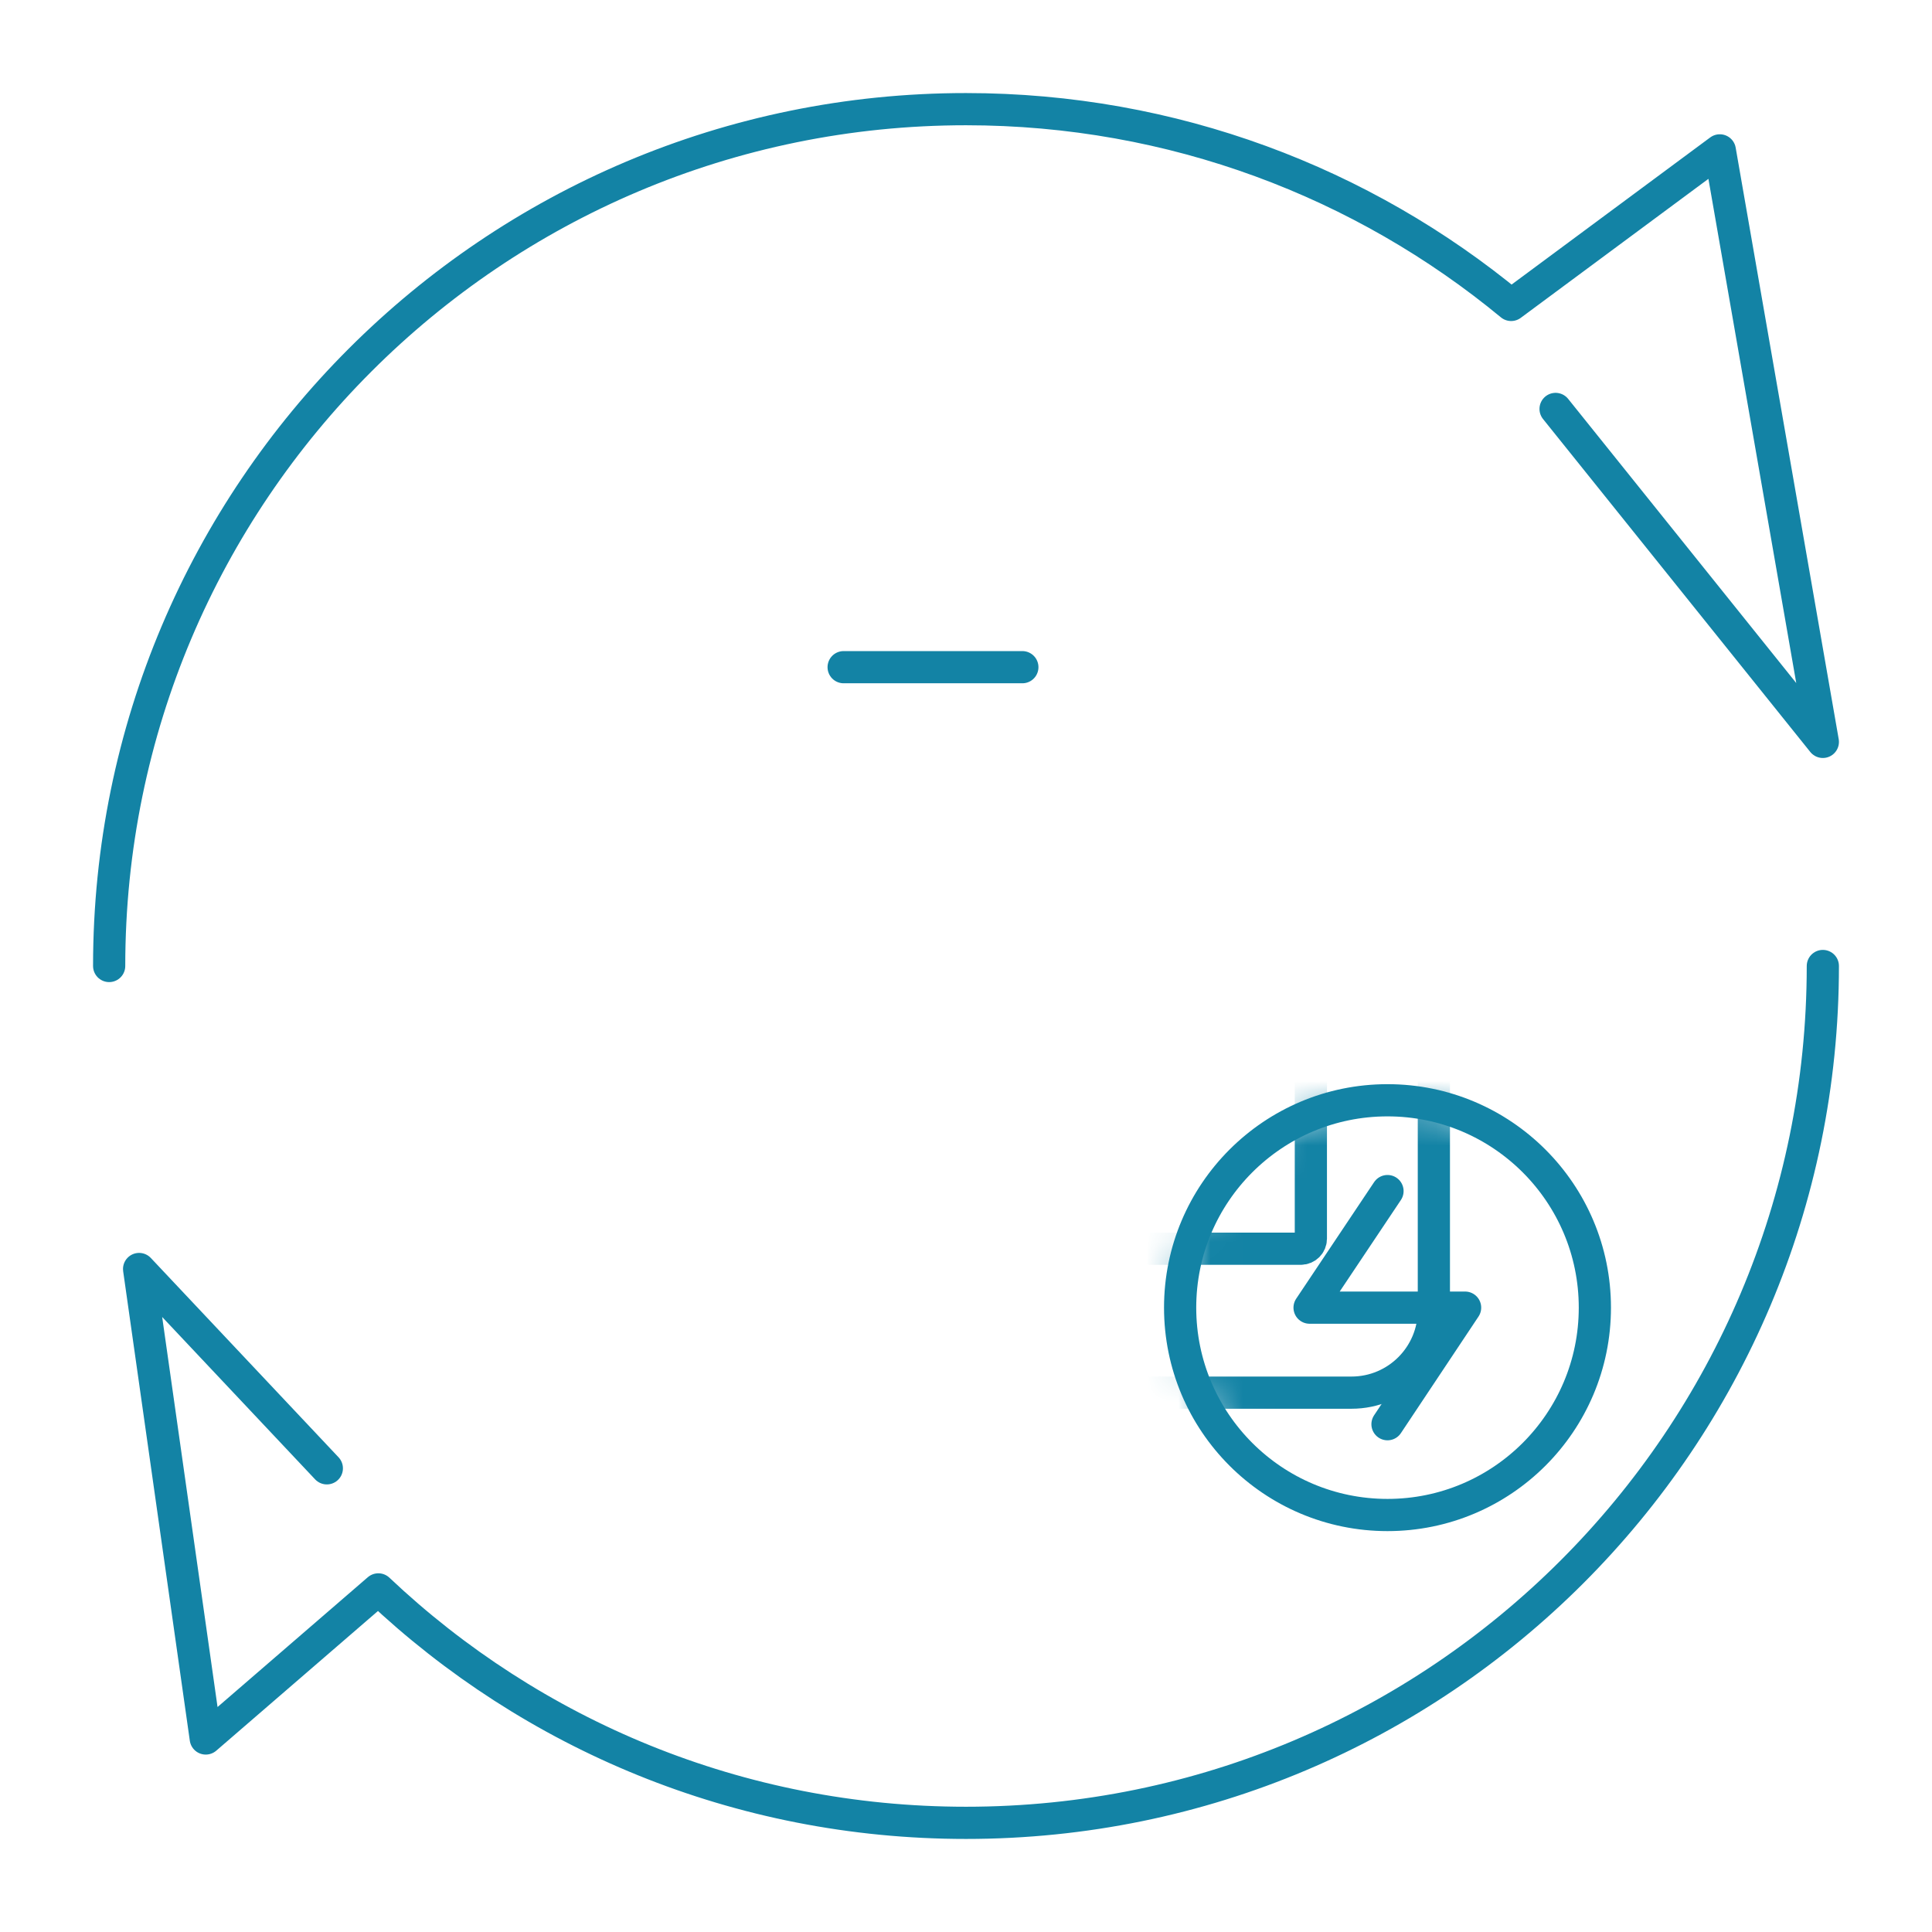
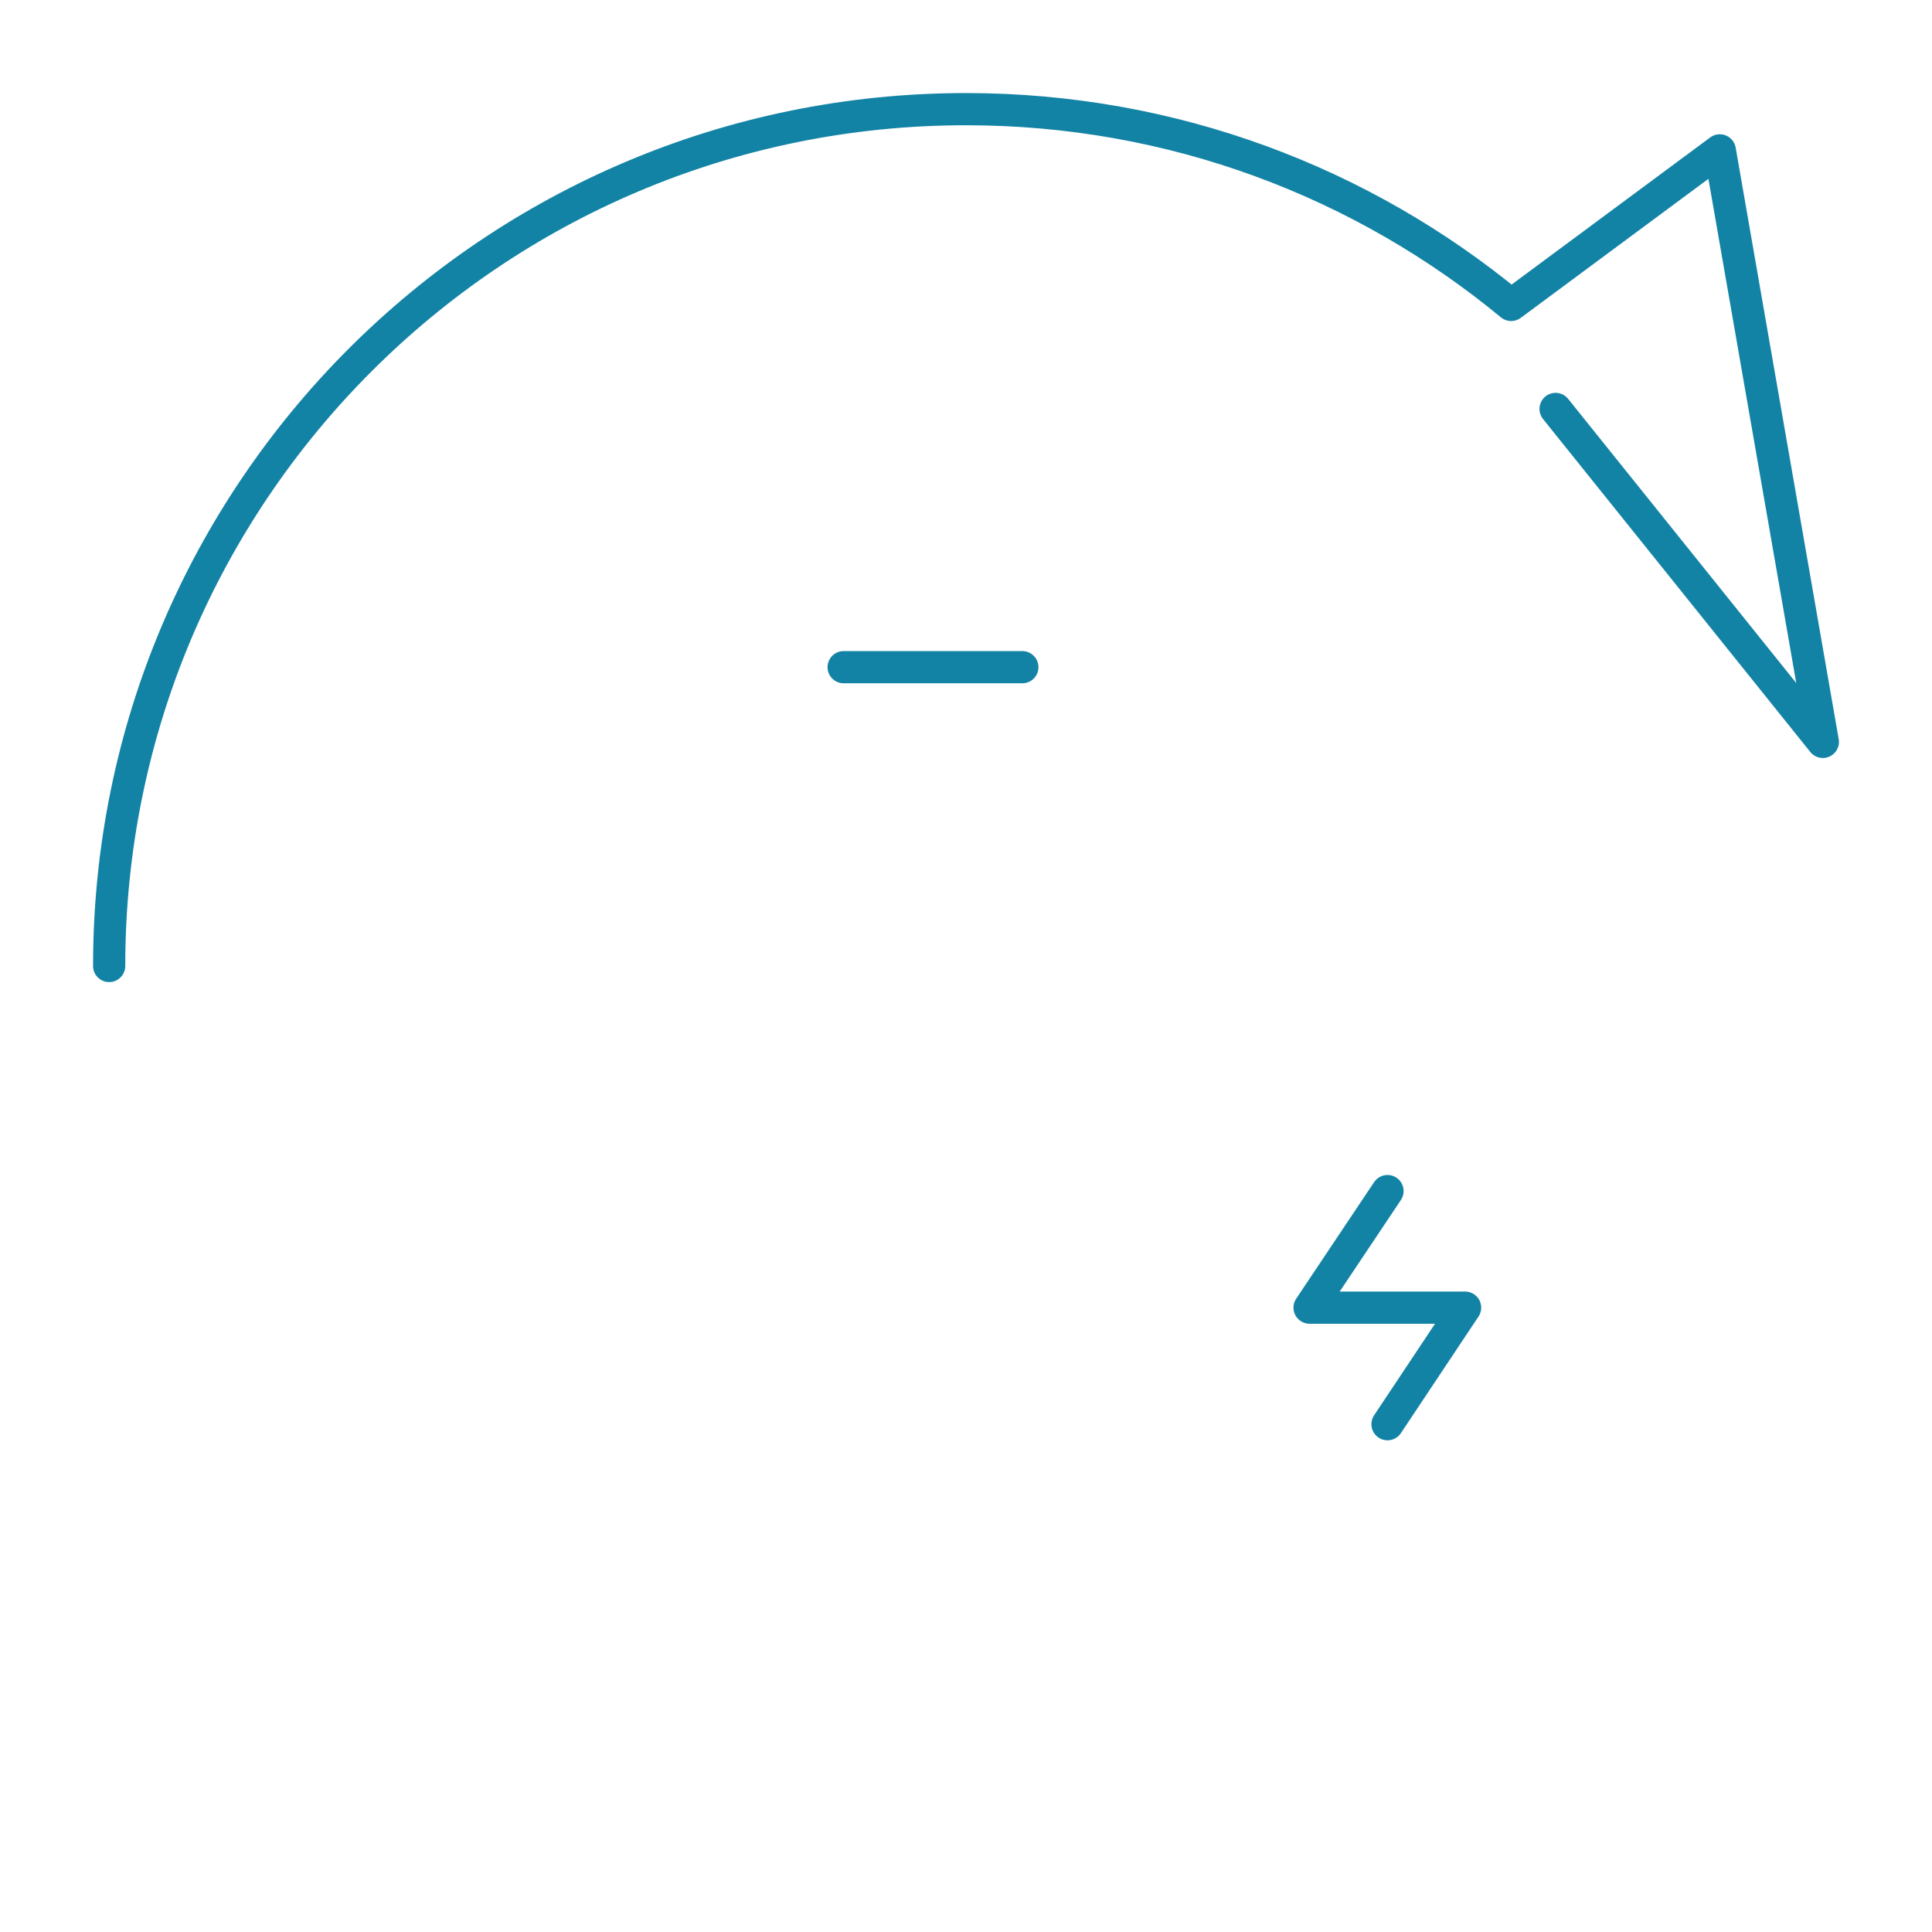
<svg xmlns="http://www.w3.org/2000/svg" id="Editing_Scop" version="1.1" viewBox="0 0 60 60">
  <defs>
    <style>
      .st0 {
        mask: url(#mask);
      }

      .st1 {
        filter: url(#luminosity-noclip);
      }

      .st2 {
        fill: none;
        stroke: #1383a5;
        stroke-linecap: round;
        stroke-linejoin: round;
      }

      .st3 {
        fill: #070001;
      }
    </style>
    <filter id="luminosity-noclip" x="13.09" y="14.07" width="36.44" height="32.98" color-interpolation-filters="sRGB" filterUnits="userSpaceOnUse">
      <feFlood flood-color="#fff" result="bg" />
      <feBlend in="SourceGraphic" in2="bg" />
    </filter>
    <mask id="mask" x="13.09" y="14.07" width="36.44" height="32.98" maskUnits="userSpaceOnUse">
      <g class="st1">
-         <circle class="st3" cx="43.09" cy="40.61" r="6.44" />
-       </g>
+         </g>
    </mask>
  </defs>
  <g>
-     <path class="st2" d="M56.61,30c0,14.7-11.91,26.61-26.61,26.61-7.07,0-13.49-2.75-18.25-7.25l-5.36,4.63-2.07-14.58,5.83,6.19" />
    <path class="st2" d="M3.39,30C3.39,15.3,15.3,3.39,30,3.39c6.43,0,12.33,2.28,16.93,6.08l6.48-4.8,3.2,18.37-8.3-10.34" />
  </g>
  <g>
    <g class="st0">
      <g>
-         <path class="st2" d="M39.25,14.57h2.72c1.41,0,2.56,1.14,2.56,2.56v23.56c0,1.41-1.14,2.56-2.56,2.56h-25.83c-1.41,0-2.56-1.14-2.56-2.56v-23.56c0-1.41,1.14-2.56,2.56-2.56h20.09" />
-         <path class="st2" d="M17.49,38.78h22.91c.17,0,.31-.14.31-.31v-15.74c0-.17-.14-.31-.31-.31h-6.62c-.17,0-.31-.14-.31-.31v-3.34c0-.17-.14-.31-.31-.31h-8.44c-.17,0-.31.14-.31.31v3.34c0,.17-.14.31-.31.31h-6.62c-.17,0-.31.14-.31.31v15.74c0,.17.14.31.31.31Z" />
        <line class="st2" x1="34.48" y1="32.11" x2="34.48" y2="38.78" />
        <line class="st2" x1="30.71" y1="32.11" x2="30.71" y2="38.78" />
        <line class="st2" x1="26.94" y1="32.11" x2="26.94" y2="38.78" />
        <line class="st2" x1="23.17" y1="32.11" x2="23.17" y2="38.78" />
      </g>
    </g>
    <g>
-       <circle class="st2" cx="43.09" cy="40.61" r="6.44" />
      <polyline class="st2" points="43.09 36.99 40.67 40.61 45.5 40.61 43.09 44.23" />
    </g>
    <line class="st2" x1="26.2" y1="20.72" x2="31.75" y2="20.72" />
  </g>
</svg>